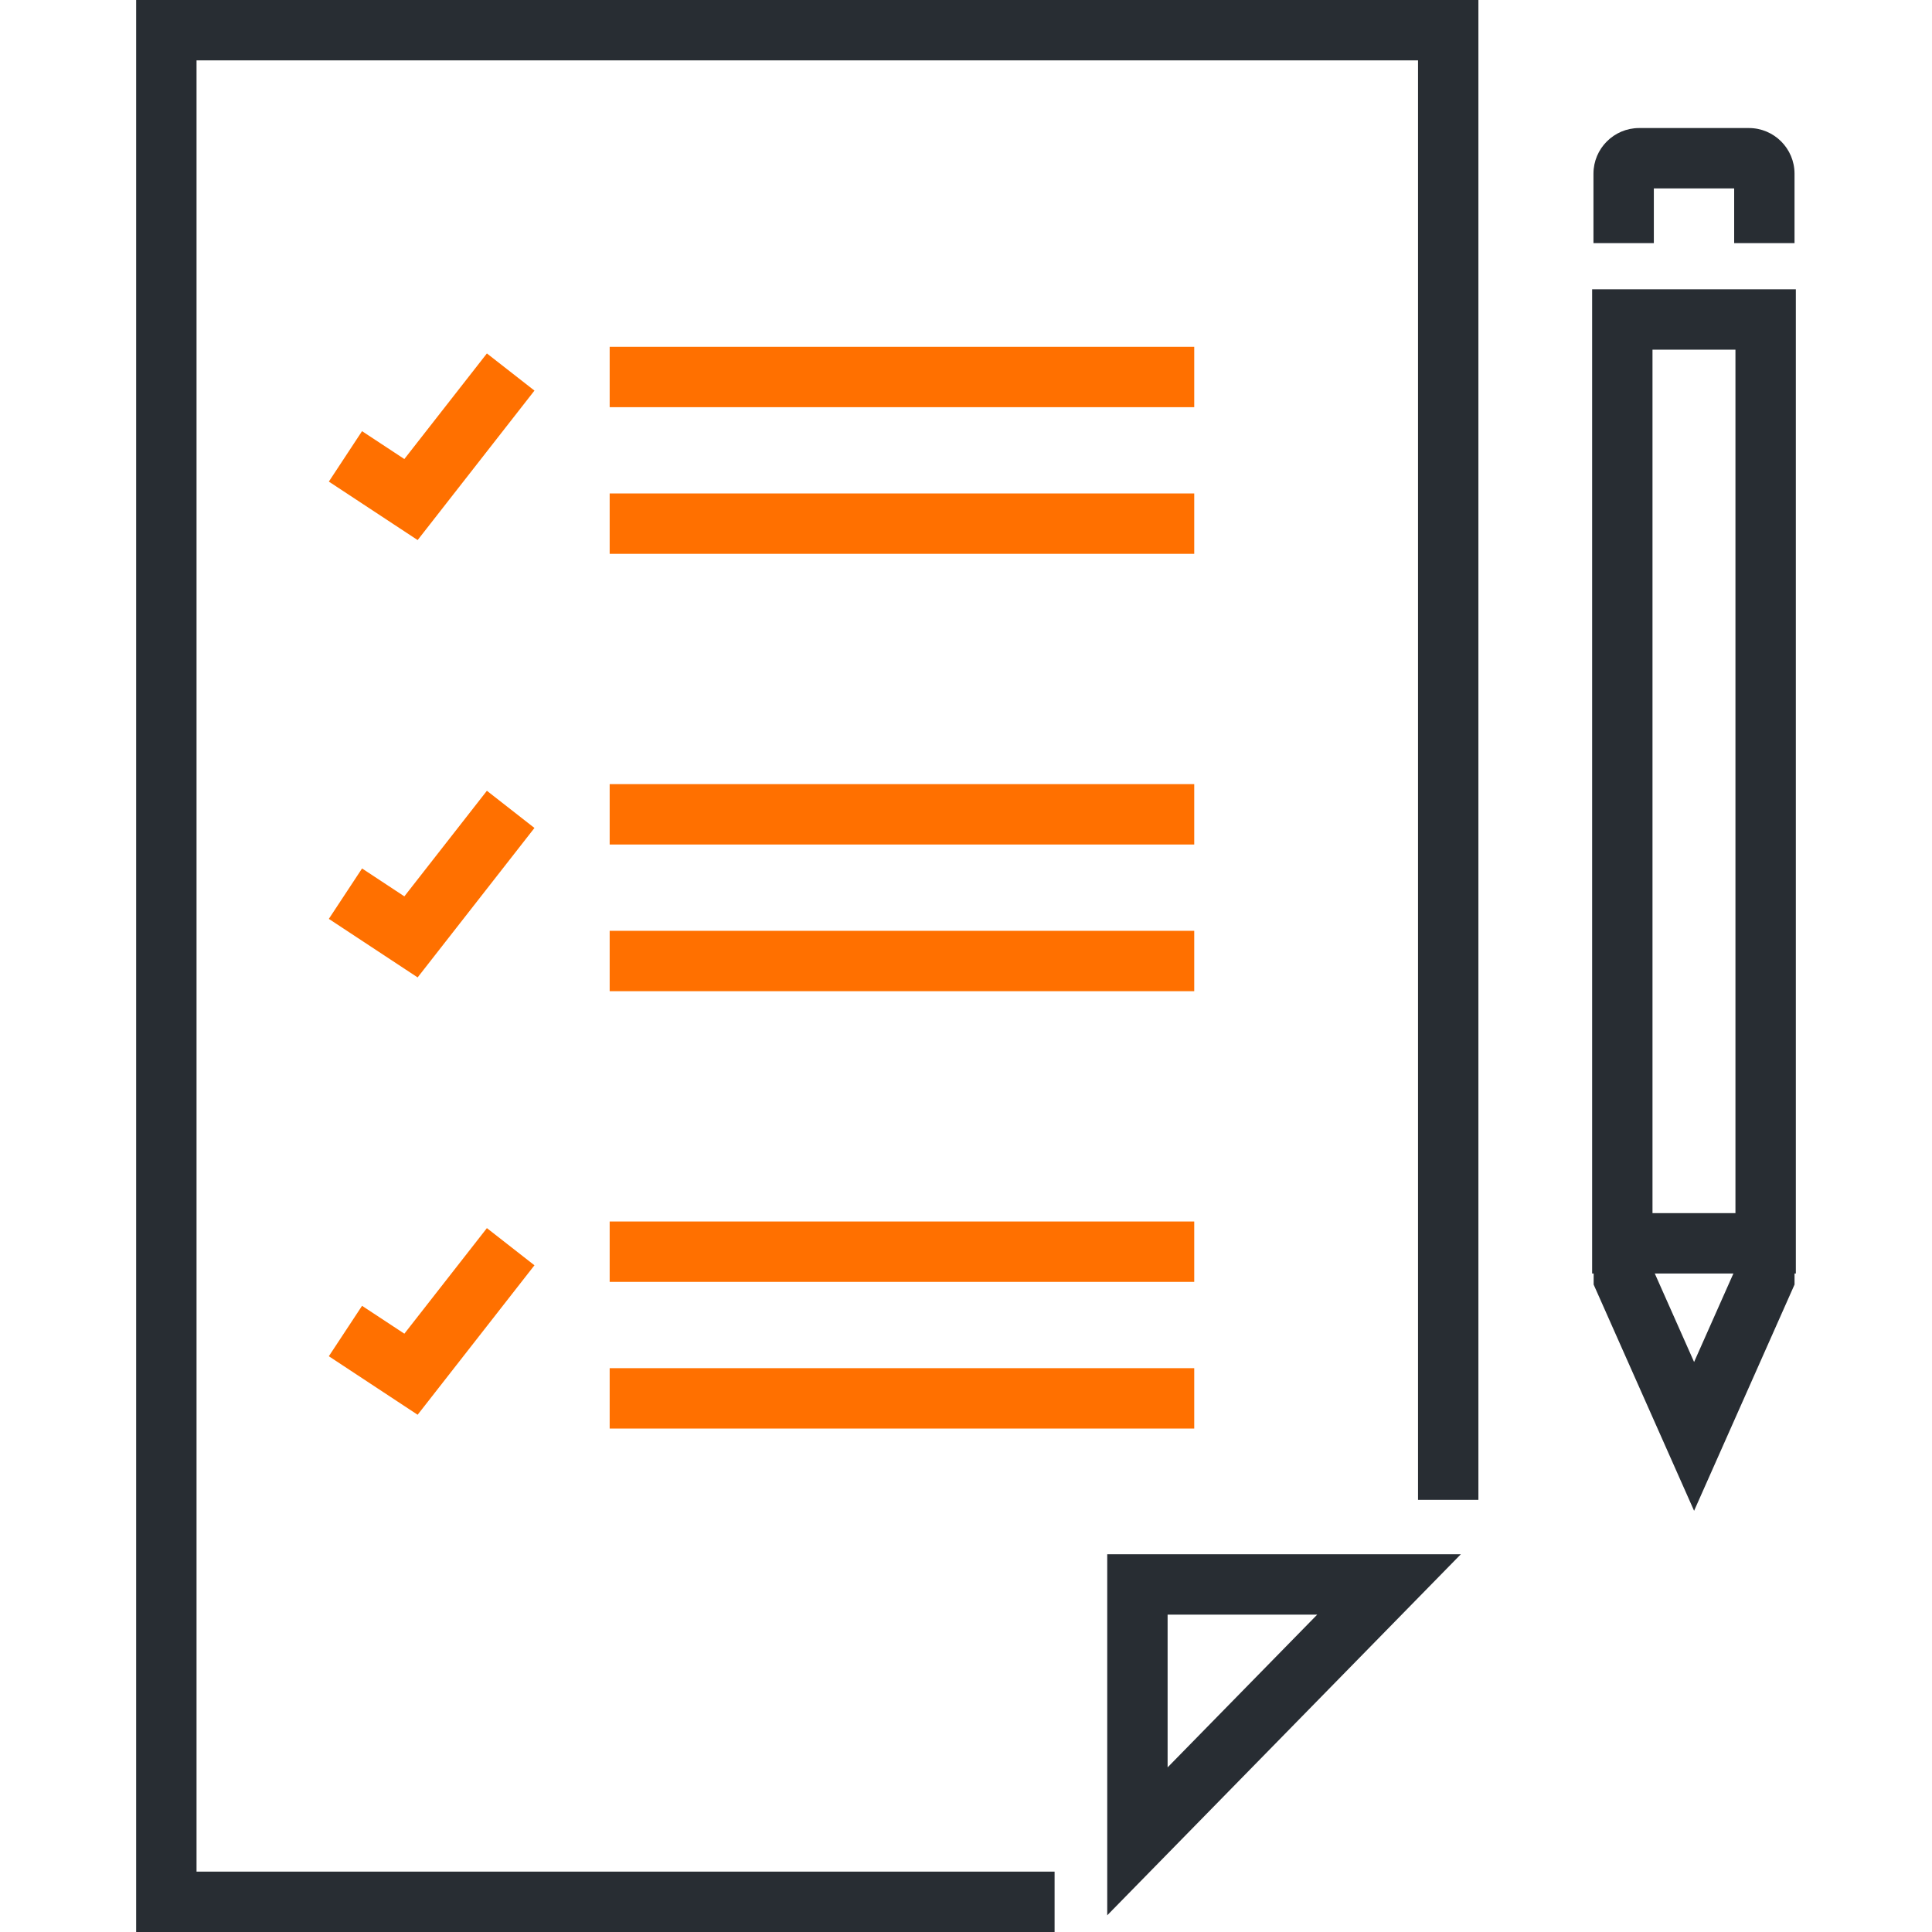
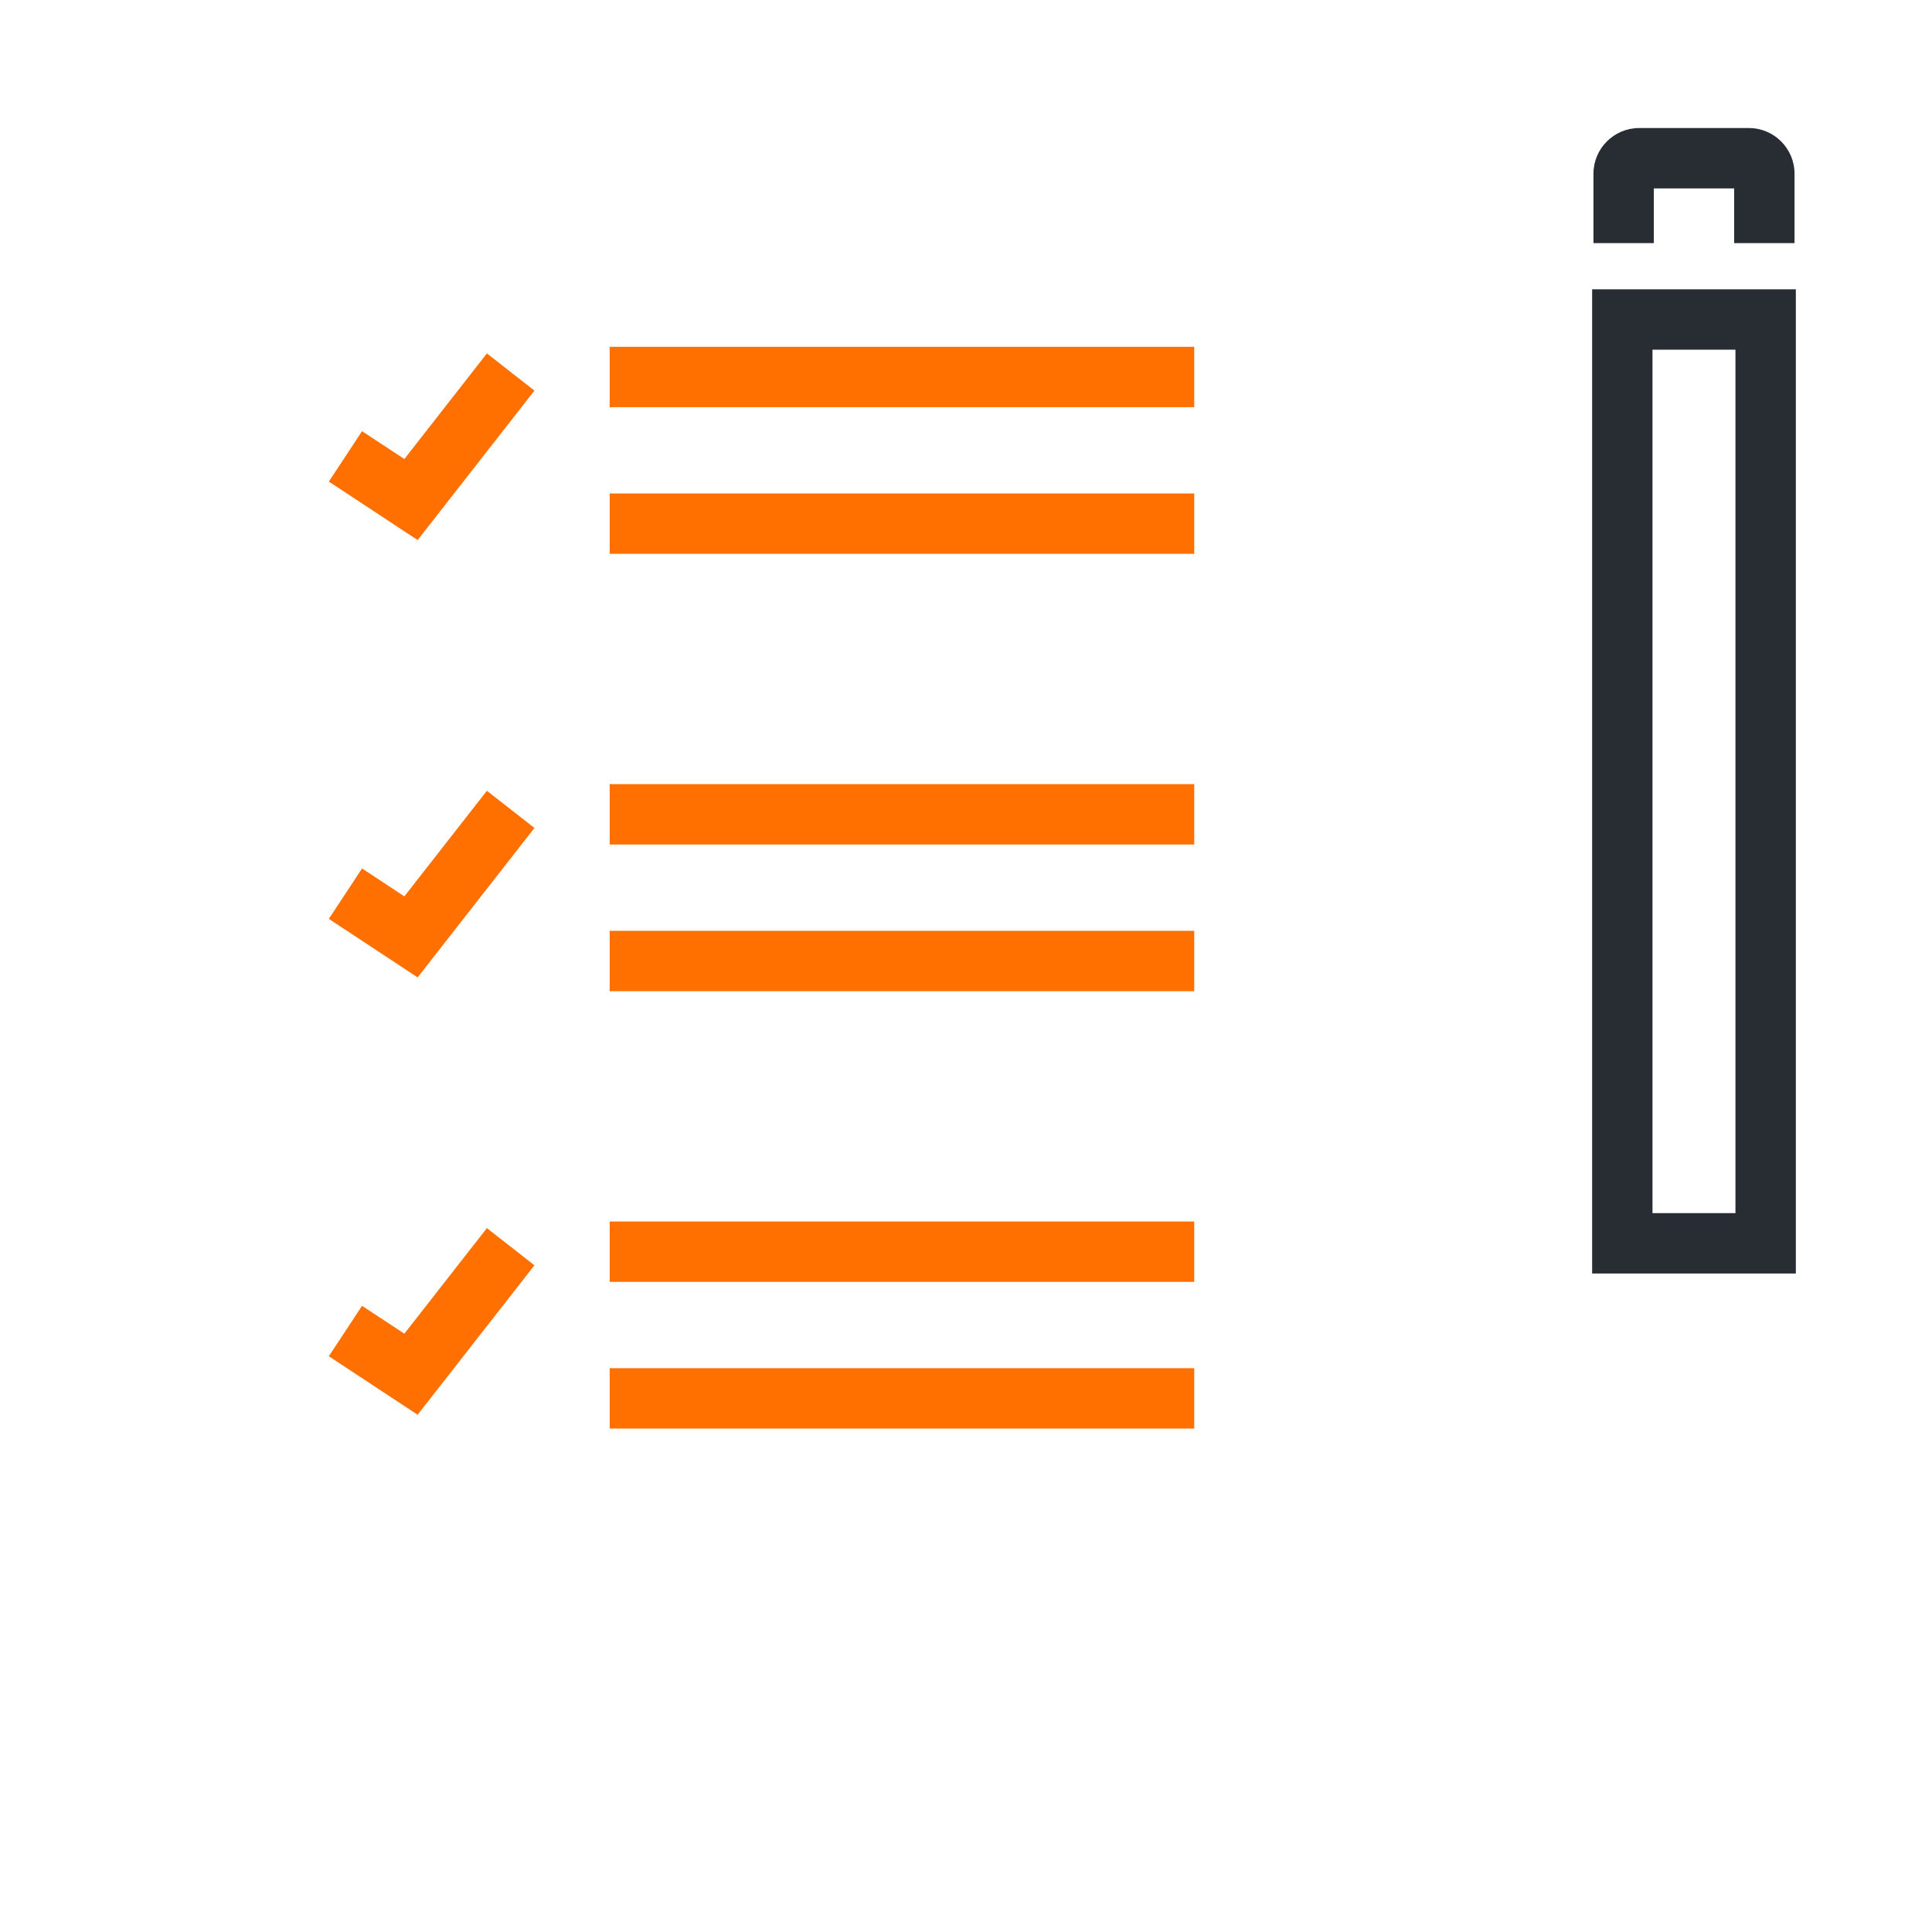
<svg xmlns="http://www.w3.org/2000/svg" version="1.1" id="Layer_1" x="0px" y="0px" width="30px" height="30px" viewBox="0 0 128 128" enable-background="new 0 0 128 128" xml:space="preserve">
  <g>
    <g>
      <path fill="#282D33" d="M118.893,16.106h-4v-3.623h-5.322v3.623h-4v-4.599c0-1.667,1.358-3.024,3.027-3.024h7.271    c1.667,0,3.023,1.356,3.023,3.024V16.106z" />
    </g>
    <g>
-       <polygon fill="#282D33" points="112.238,100.094 105.583,85.105 105.583,82.688 109.583,82.688 109.583,84.258 112.238,90.236     114.893,84.258 114.893,82.688 118.893,82.688 118.893,85.105   " />
-     </g>
+       </g>
    <g>
-       <polygon fill="#282D33" points="69.869,128 9.021,128 9.021,0 97.948,0 97.948,99.369 93.948,99.369 93.948,4 13.021,4     13.021,124 69.869,124   " />
-     </g>
+       </g>
    <g>
      <g>
-         <path fill="#282D33" d="M73.357,126.894v-23.919h23.426L73.357,126.894z M77.357,106.975v10.118l9.91-10.118H77.357z" />
-       </g>
+         </g>
    </g>
    <g>
      <rect x="40.392" y="22.977" fill="#ff7000" width="38.729" height="4" />
    </g>
    <g>
      <rect x="40.392" y="32.693" fill="#ff7000" width="38.729" height="4" />
    </g>
    <g>
      <polygon fill="#ff7000" points="27.67,35.781 21.787,31.907 23.986,28.566 26.789,30.412 32.258,23.416 35.409,25.878   " />
    </g>
    <g>
      <rect x="40.392" y="51.951" fill="#ff7000" width="38.729" height="4" />
    </g>
    <g>
      <rect x="40.392" y="61.669" fill="#ff7000" width="38.729" height="4" />
    </g>
    <g>
      <polygon fill="#ff7000" points="27.669,64.756 21.786,60.878 23.987,57.538 26.79,59.386 32.258,52.391 35.409,54.855   " />
    </g>
    <g>
      <rect x="40.392" y="80.927" fill="#ff7000" width="38.729" height="4" />
    </g>
    <g>
      <rect x="40.392" y="90.645" fill="#ff7000" width="38.729" height="4" />
    </g>
    <g>
      <polygon fill="#ff7000" points="27.669,93.731 21.786,89.854 23.987,86.514 26.79,88.36 32.258,81.366 35.409,83.829   " />
    </g>
    <g>
      <path fill="#282D33" d="M118.979,84.373h-13.496V19.167h13.496V84.373z M109.482,80.373h5.496V23.167h-5.496V80.373z" />
    </g>
  </g>
</svg>